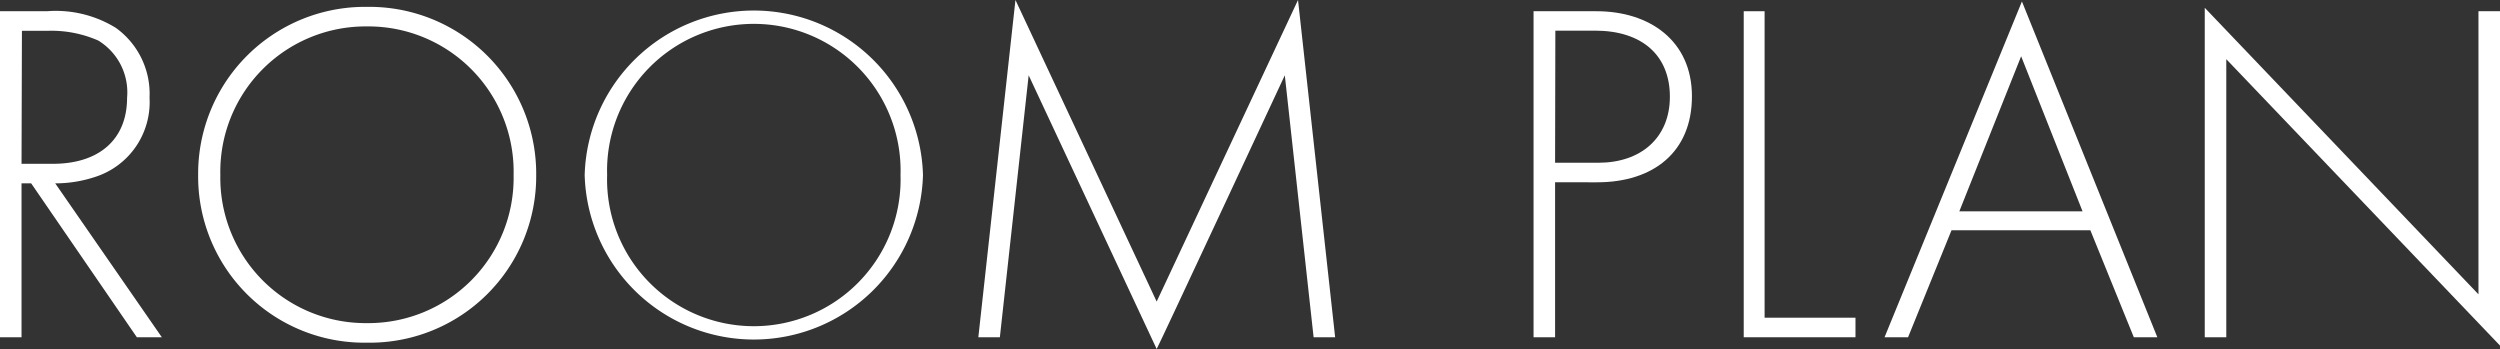
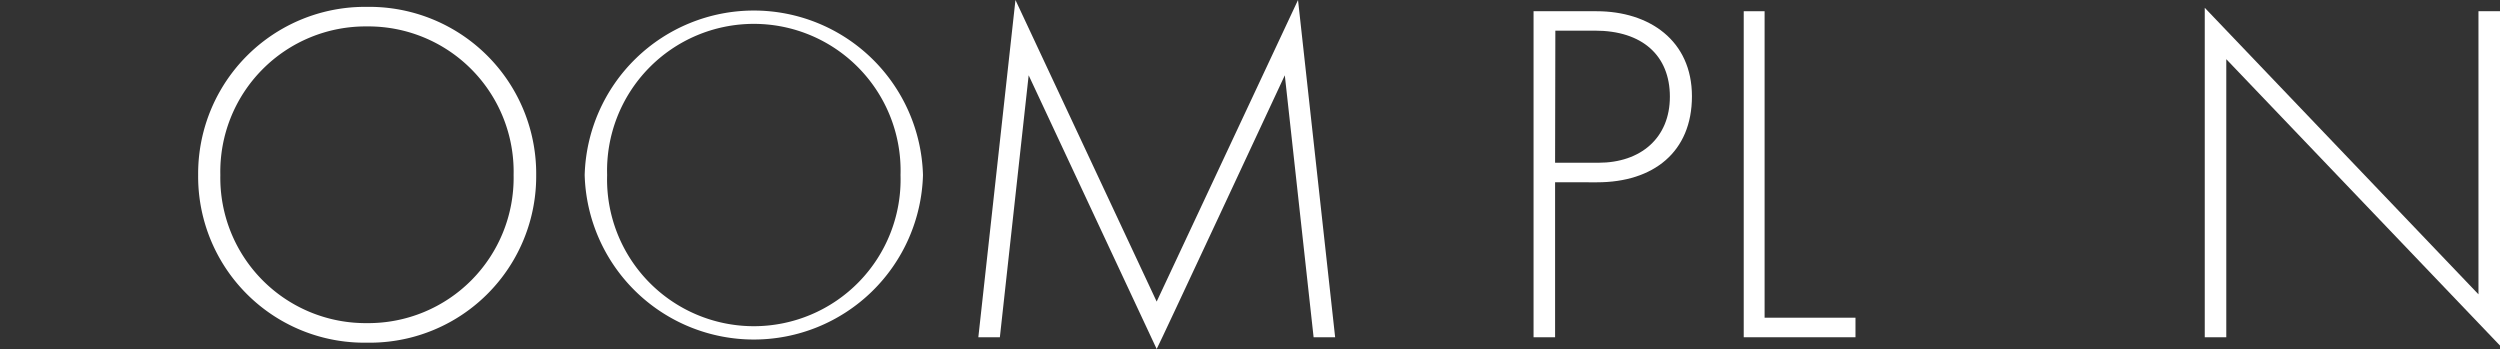
<svg xmlns="http://www.w3.org/2000/svg" viewBox="0 0 189.25 26.42">
  <rect x="0" y="0" width="189.25" height="26.42" fill="#333333" stroke="none" />
  <defs>
    <style>.cls-1{fill:#fff;}</style>
  </defs>
  <title>ttl03</title>
  <g id="レイヤー_2" data-name="レイヤー 2">
    <g id="レイヤー_1-2" data-name="レイヤー 1">
-       <path class="cls-1" d="M10.36,25.53l-8-11.65H1.63V25.53H0V.85H3.55A8.65,8.65,0,0,1,8.77,2.11,6.15,6.15,0,0,1,11.32,7.4a5.94,5.94,0,0,1-4.14,6,9.58,9.58,0,0,1-3,.48l8.07,11.65ZM1.63,12.4H4c3.51,0,5.62-1.85,5.62-5A4.59,4.59,0,0,0,7.44,3.07a8.84,8.84,0,0,0-3.78-.74h-2Z" />
      <path class="cls-1" d="M40.59,13.25A12.6,12.6,0,0,1,27.78,25.94,12.58,12.58,0,0,1,15,13.25,12.63,12.63,0,0,1,27.78.52,12.63,12.63,0,0,1,40.59,13.25Zm-1.71,0A11,11,0,0,0,27.78,2a11,11,0,0,0-11.1,11.25,11,11,0,0,0,11.1,11.21A11,11,0,0,0,38.88,13.25Z" />
      <path class="cls-1" d="M69.87,13.25a12.81,12.81,0,0,1-25.61,0,12.81,12.81,0,0,1,25.61,0Zm-1.7,0a11.11,11.11,0,1,0-22.21,0,11.11,11.11,0,1,0,22.21,0Z" />
      <path class="cls-1" d="M74.06,25.53,76.87,0,87.56,22.83,98.26,0l2.81,25.53H99.44L97.26,5.7s-9.66,20.72-9.7,20.72L77.87,5.7,75.69,25.53Z" />
      <path class="cls-1" d="M117.72,13.8V25.53h-1.63V.85h4.77c4,0,7.22,2.22,7.22,6.44s-2.92,6.51-7.18,6.51Zm0-1.48H121c3.22,0,5.41-1.89,5.41-5s-2.08-5-5.67-5h-3Z" />
      <path class="cls-1" d="M133.58.85v23.2h6.88v1.48H132V.85Z" />
-       <path class="cls-1" d="M158.24,17.43H147.73l-3.29,8.1h-1.78L153.06.11l10.25,25.42h-1.78ZM157.65,16,153,4.26,148.32,16Z" />
      <path class="cls-1" d="M166.9,25.53V.59l20.72,21.69V.85h1.63V26.16L168.53,4.48V25.53Z" />
    </g>
  </g>
</svg>